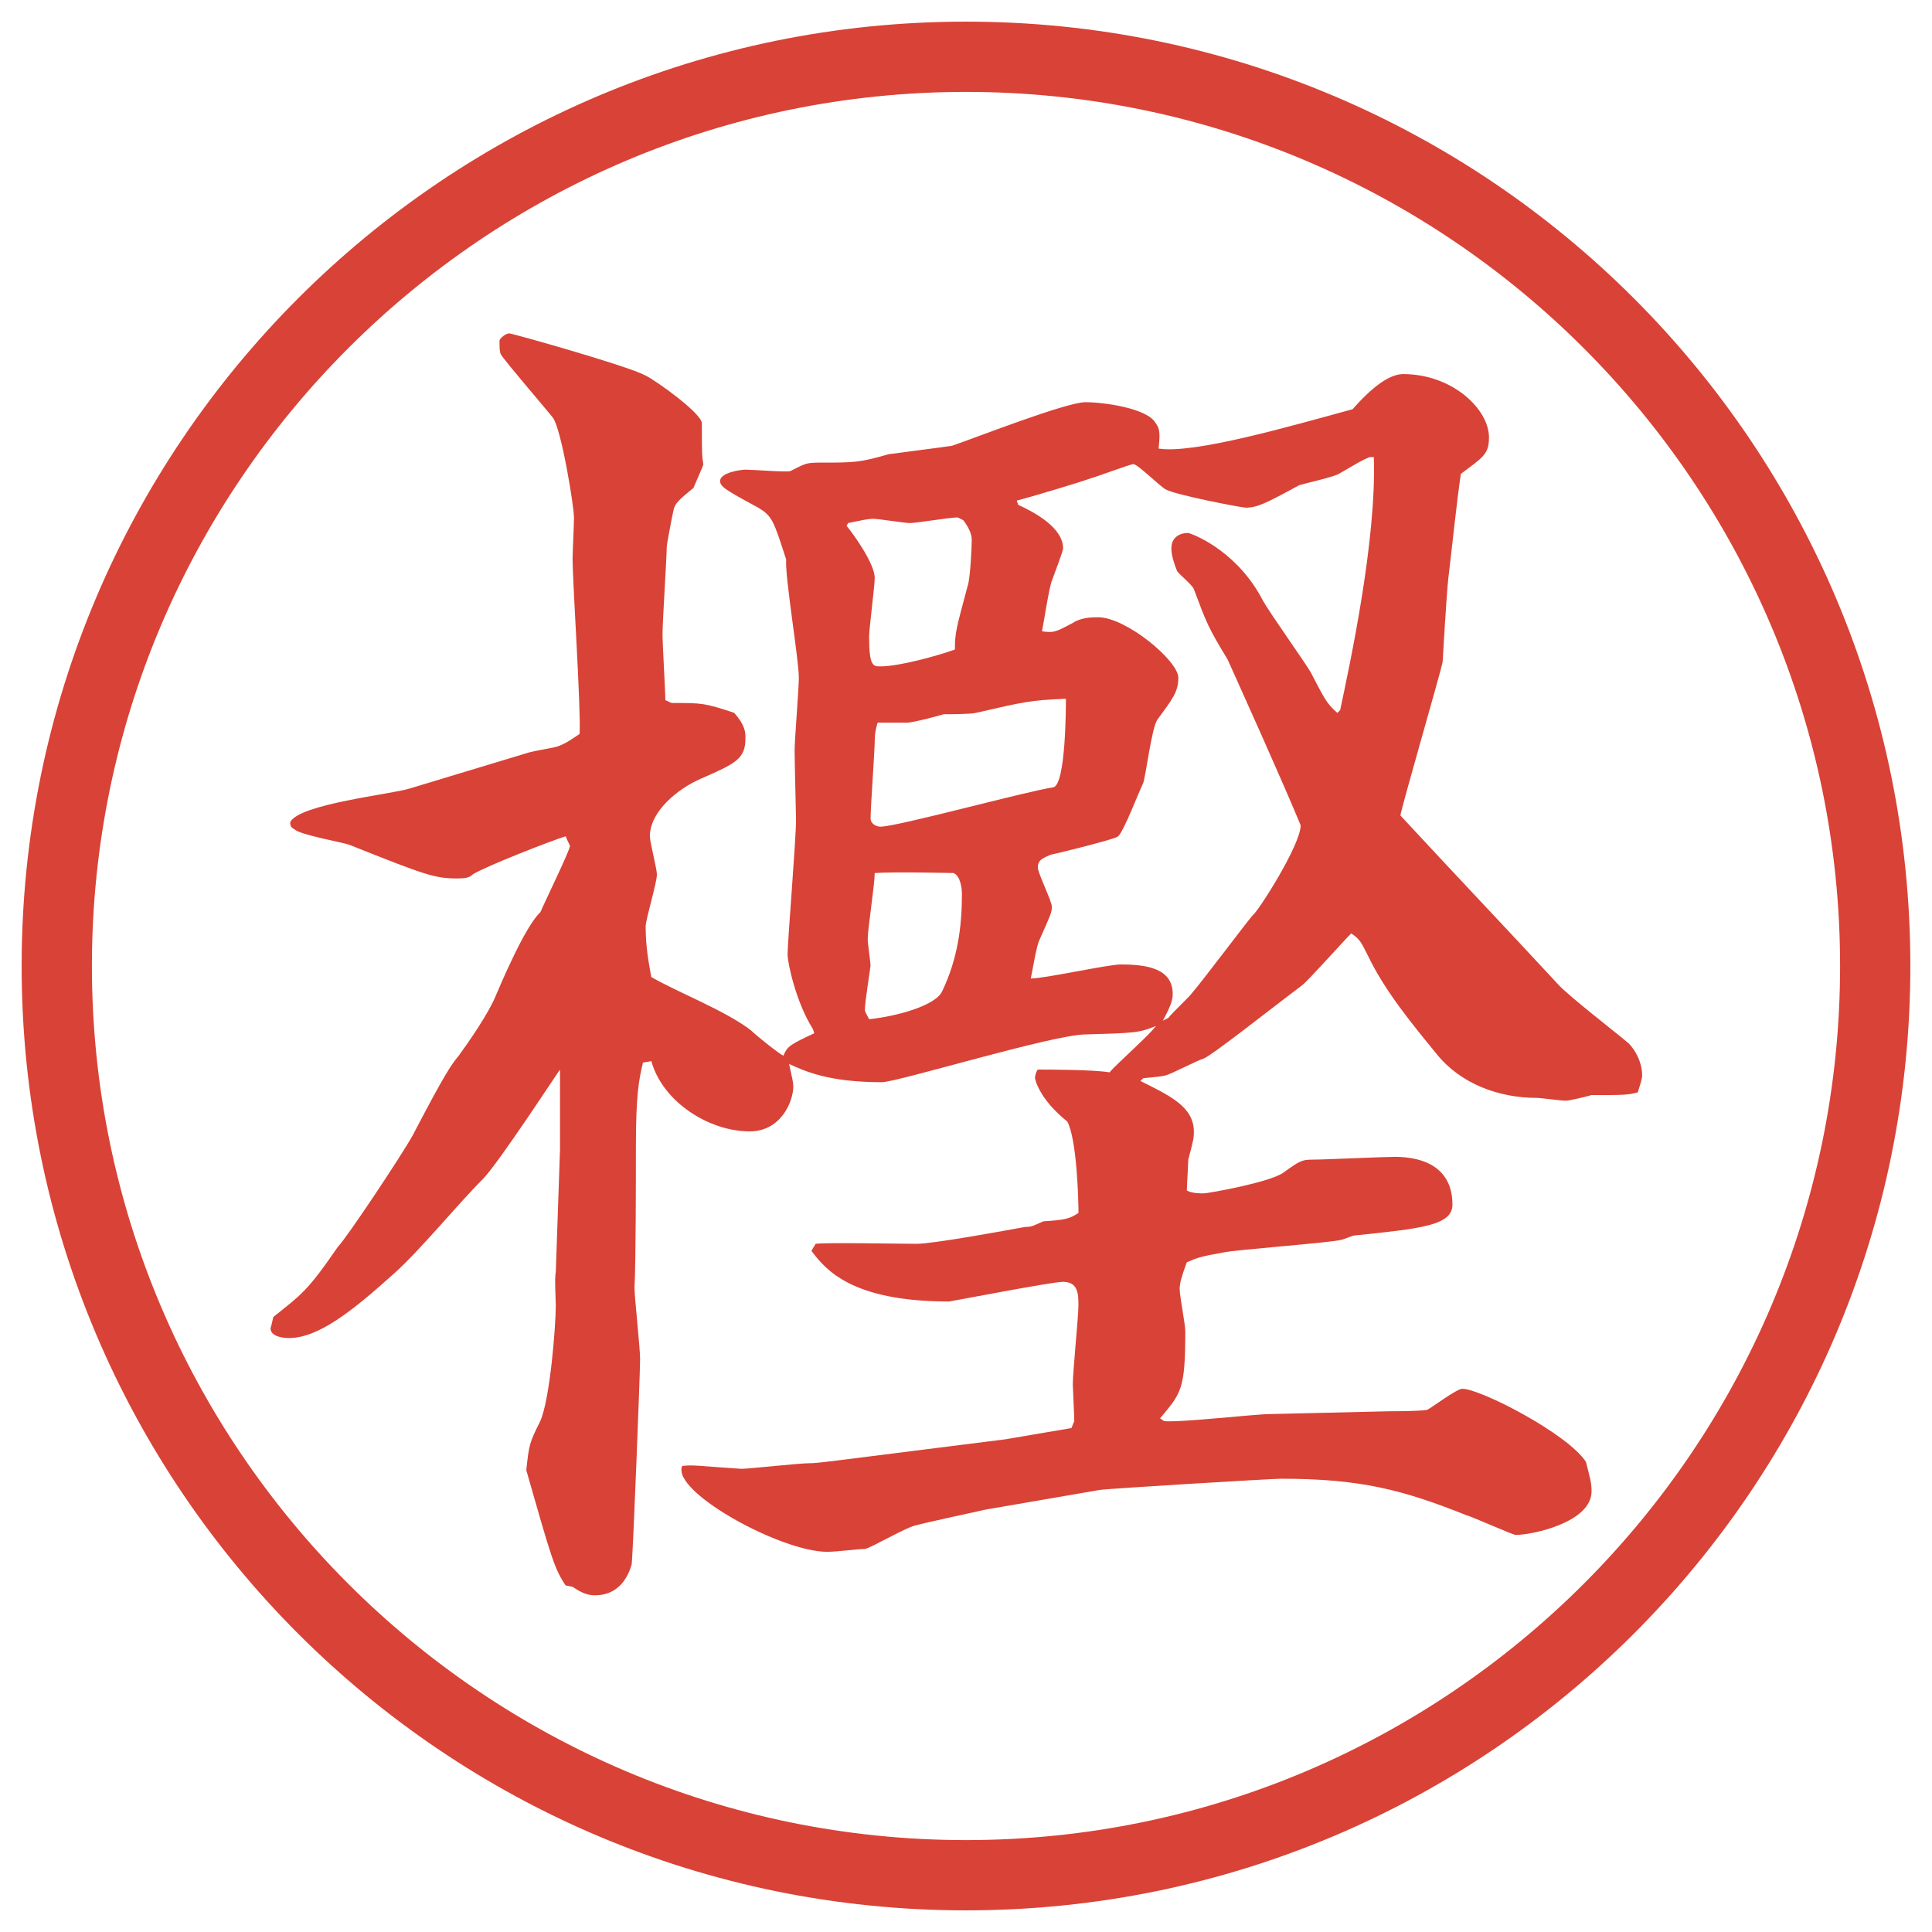
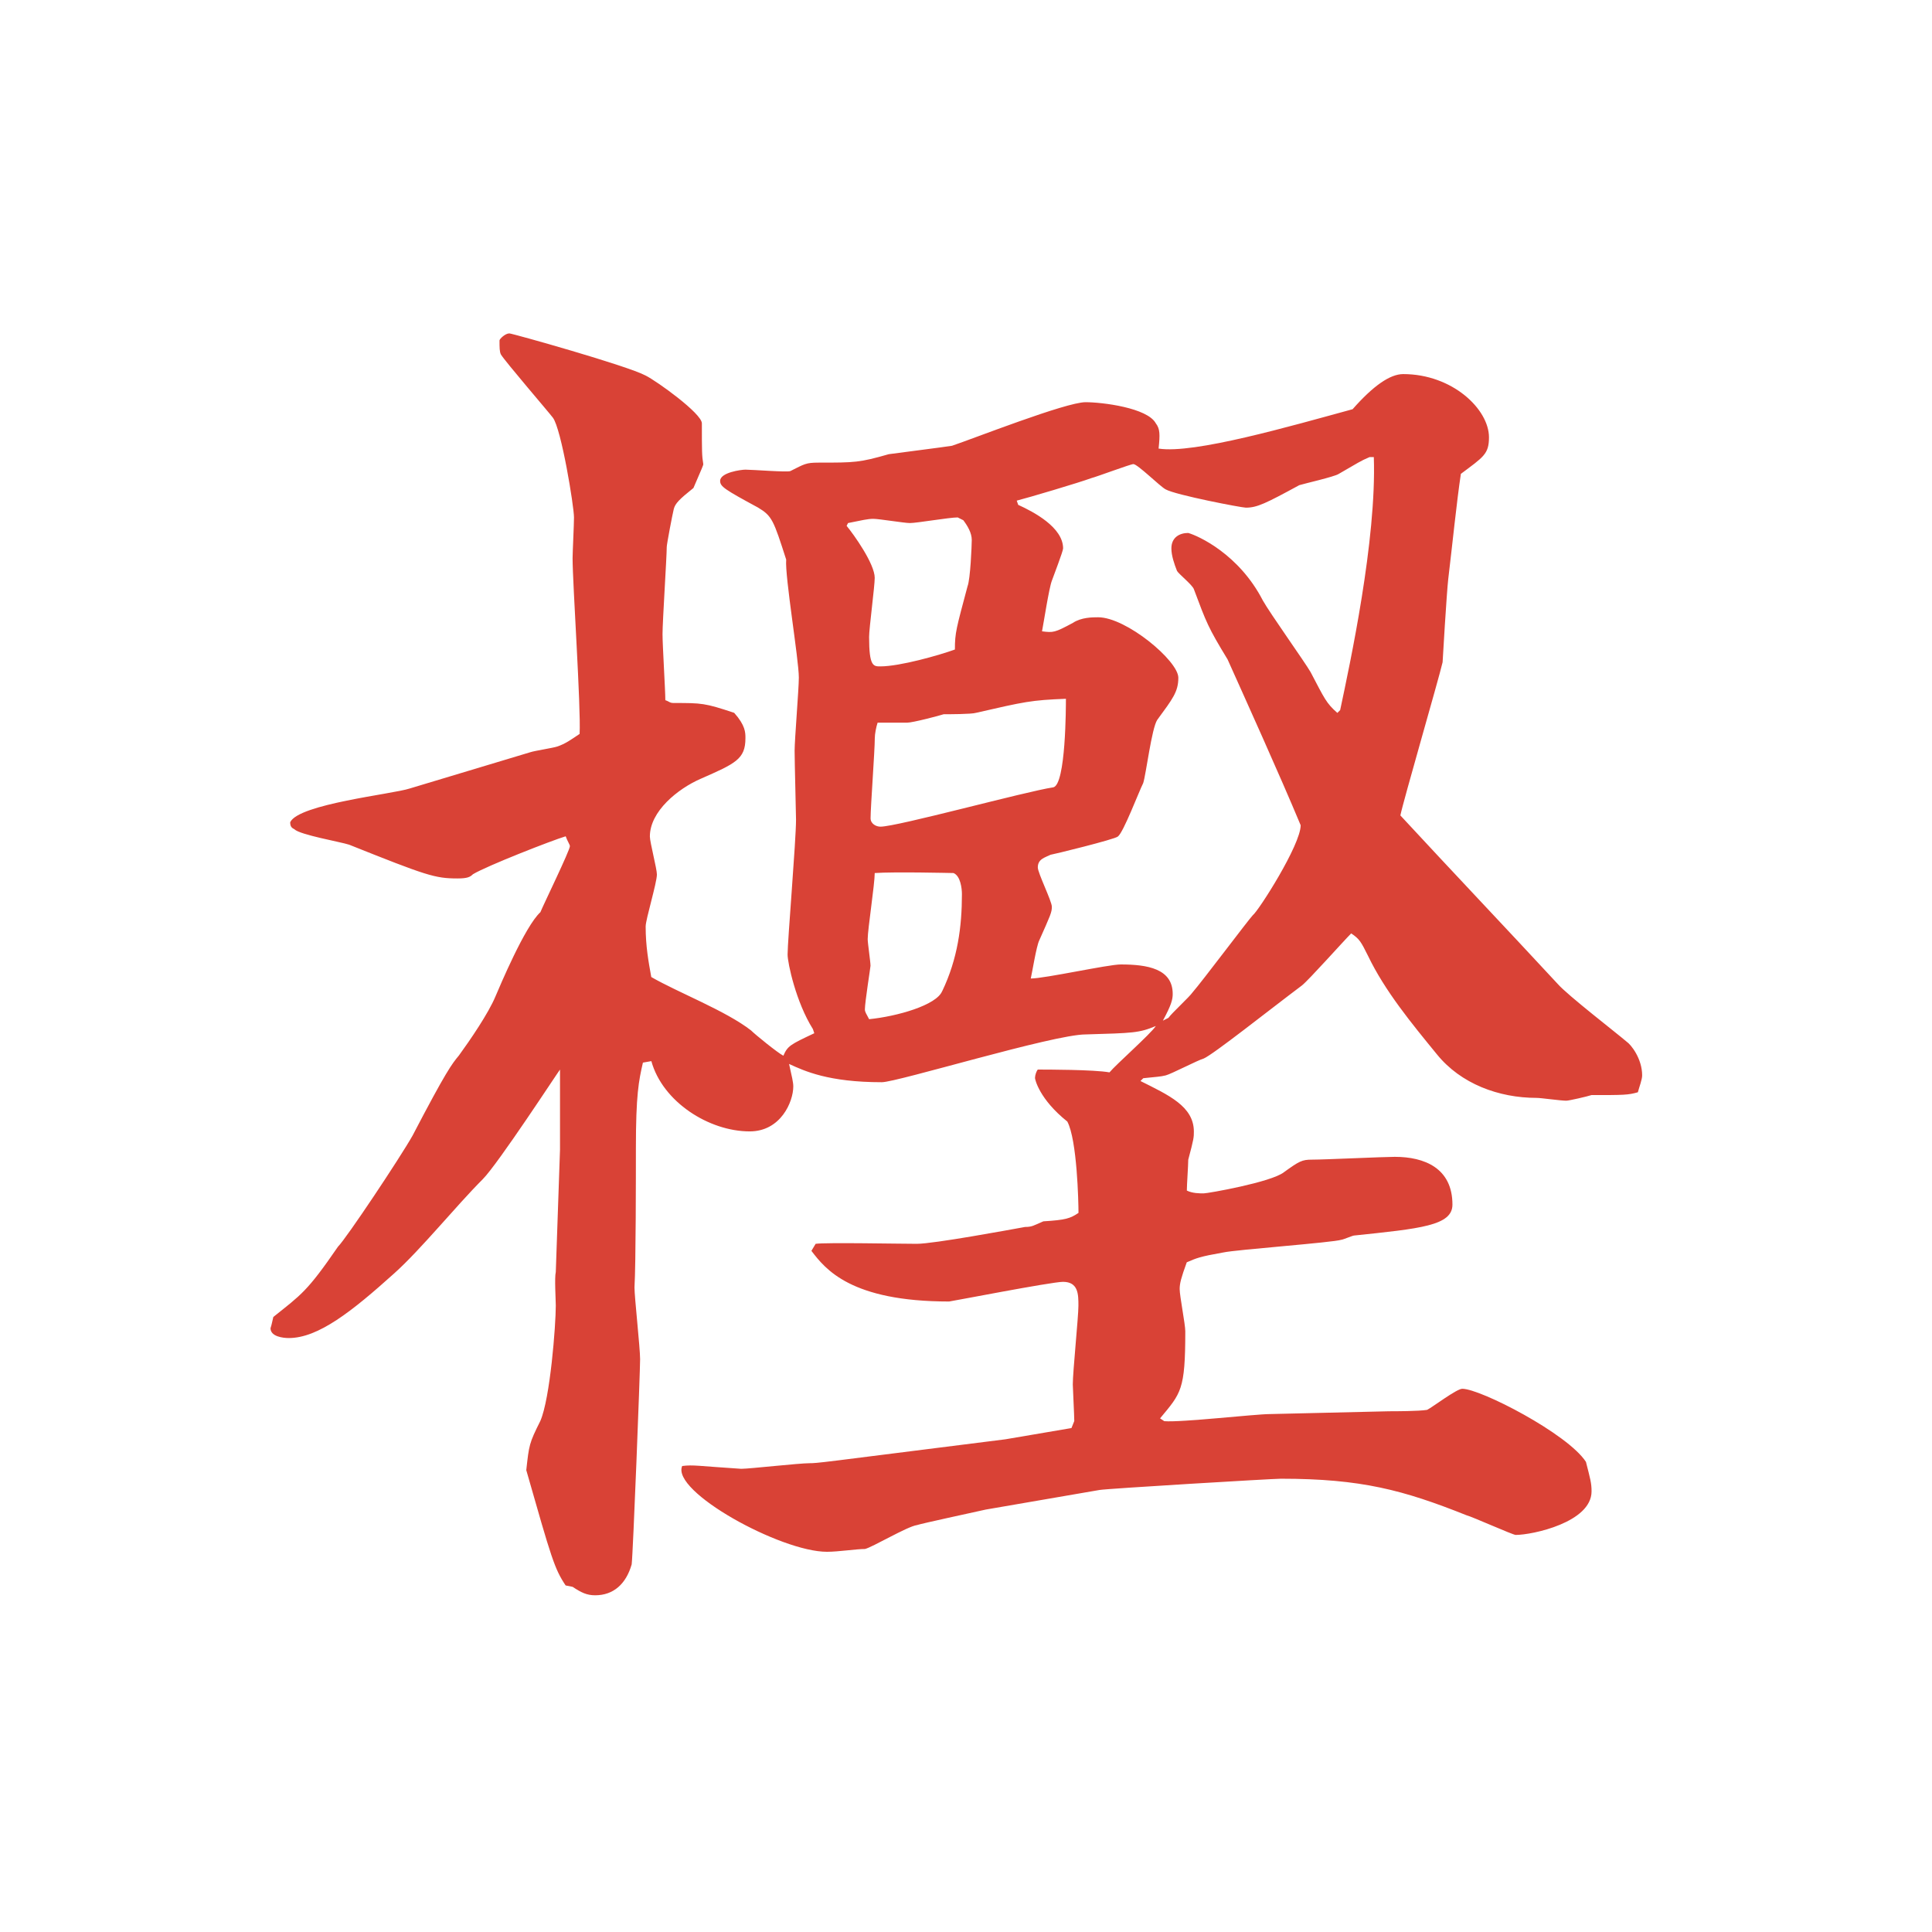
<svg xmlns="http://www.w3.org/2000/svg" id="_レイヤー_1" data-name="レイヤー 1" version="1.1" viewBox="0 0 27.496 27.496">
  <g id="_楕円形_1" data-name="楕円形 1">
-     <path d="M13.748,1.308c6.859,0,12.44,5.581,12.44,12.44s-5.581,12.44-12.44,12.44S1.308,20.607,1.308,13.748,6.889,1.308,13.748,1.308M13.748.308C6.325.308.308,6.325.308,13.748s6.017,13.44,13.44,13.44,13.44-6.017,13.44-13.44S21.171.308,13.748.308h0Z" fill="#d94236" stroke-width="0" />
-   </g>
-   <path d="M7.549,10.705c.06-.02.32-.06.38-.08.12-.04.2-.1.32-.18.02-.38-.1-2.141-.1-2.5,0-.08.02-.48.02-.58,0-.16-.18-1.26-.3-1.42-.06-.08-.68-.8-.74-.9-.02-.04-.02-.1-.02-.2,0-.02.08-.1.14-.1.04,0,1.68.46,1.94.6.16.08.8.54.8.68,0,.4,0,.46.02.58,0,.02-.02.06-.14.34-.2.16-.26.22-.28.3s-.1.5-.1.54c0,.14-.06,1.061-.06,1.24,0,.16.04.8.04.94.06.02.06.04.12.04.4,0,.44,0,.86.14.16.18.16.28.16.36,0,.3-.14.36-.64.58-.32.14-.72.46-.72.82,0,.08.1.46.1.54,0,.12-.16.64-.16.74,0,.28.04.5.08.72.38.22,1.061.48,1.42.76.06.06.38.32.46.36.06-.14.1-.16.44-.32l-.02-.06c-.24-.38-.36-.94-.36-1.06,0-.2.12-1.62.12-1.92,0-.08-.02-.82-.02-.98s.06-.88.06-1.041c0-.26-.2-1.44-.18-1.68-.18-.56-.2-.62-.4-.74-.48-.26-.54-.3-.54-.38,0-.12.3-.16.36-.16.1,0,.6.04.64.02.2-.1.22-.12.4-.12.52,0,.58,0,1-.12.14-.02.78-.1.9-.12.3-.1,1.62-.62,1.9-.62.24,0,.88.08,1,.3.061.08.061.16.04.36.5.08,1.881-.32,2.761-.56q.44-.5.72-.5c.7,0,1.221.5,1.221.9,0,.24-.08.28-.4.52-.06.4-.12,1-.18,1.5-.021.18-.08,1.161-.08,1.181-.061.26-.561,1.98-.601,2.18.74.8,1.501,1.601,2.241,2.4.14.16.84.7.979.82.061.04.221.24.221.48,0,.06-.04.16-.061.24-.14.04-.2.04-.66.04-.06.02-.32.08-.359.08-.08,0-.36-.04-.421-.04-.54,0-1.08-.2-1.42-.62-.36-.44-.74-.901-.98-1.401-.1-.2-.12-.24-.24-.32-.119.12-.6.66-.7.74-.479.36-1.26.981-1.399,1.041-.08.021-.461.22-.541.24-.079.02-.14.02-.319.04l-.04.04c.399.2.76.36.76.72,0,.08,0,.101-.08.4,0,.08-.02.359-.02.439.08.04.18.04.24.04.06,0,.96-.159,1.14-.3.22-.159.26-.18.4-.18.18,0,1.021-.04,1.18-.04.421,0,.82.16.82.68,0,.301-.46.341-1.4.44-.02,0-.159.06-.18.06-.12.04-1.5.141-1.681.181-.34.06-.38.08-.52.14-.08.22-.101.3-.101.38,0,.101.08.5.08.601,0,.84-.06.88-.359,1.24l.06.04c.24.02,1.3-.101,1.5-.101l1.7-.04c.08,0,.421,0,.541-.02.079-.04.42-.3.5-.3.26,0,1.5.64,1.76,1.04.061.24.08.3.08.42,0,.44-.84.62-1.08.62-.04,0-.62-.26-.7-.28-.9-.359-1.5-.52-2.641-.52-.12,0-2.46.14-2.58.16l-1.62.279c-.18.04-.92.2-.98.221-.14.02-.64.319-.74.34-.12,0-.38.04-.541.04-.66,0-2.22-.86-2.06-1.221.16-.02.22,0,.84.04.12,0,.82-.08.98-.08.04,0,.08,0,.4-.04l2.38-.3.94-.16.04-.1c0-.08-.021-.48-.021-.521,0-.18.08-.96.08-1.12s0-.34-.22-.34c-.16,0-1.6.28-1.62.28-1.4,0-1.761-.46-1.96-.721l.06-.1c.14-.021,1.2,0,1.44,0s1.321-.2,1.541-.24c.1,0,.12-.02.26-.08.32-.02.38-.04.5-.12,0-.16-.02-1.04-.159-1.3-.4-.32-.46-.601-.46-.62,0-.04.021-.1.04-.12.12,0,.8,0,1.02.04.101-.12.58-.541.66-.66-.24.1-.32.1-1,.12-.459,0-2.68.68-2.9.68-.76,0-1.1-.159-1.32-.26.04.18.06.26.06.32,0,.22-.18.64-.62.64-.58,0-1.24-.42-1.4-1l-.12.021c-.06.26-.1.46-.1,1.22,0,.36,0,1.641-.02,1.98,0,.14.08.86.08,1.021,0,.18-.1,2.76-.12,2.92-.08.28-.26.44-.52.44-.12,0-.2-.04-.32-.12l-.1-.02c-.16-.24-.2-.381-.56-1.641.04-.36.04-.38.2-.7.14-.32.22-1.36.22-1.641,0-.08-.02-.4,0-.479l.06-1.74v-1.141c-.02.021-.88,1.34-1.1,1.561-.38.38-.88,1-1.26,1.34-.6.54-1.08.92-1.5.92-.08,0-.26-.02-.26-.14.02-.061.02-.08.04-.16.4-.32.48-.36.92-1,.12-.12.88-1.26,1.061-1.58.48-.92.56-1.021.66-1.141.16-.22.42-.6.52-.84.06-.14.42-1,.64-1.2.04-.1.42-.88.42-.94,0-.02-.04-.08-.06-.14-.2.06-1.12.42-1.32.54-.04.04-.08.06-.22.06-.32,0-.44-.04-1.541-.48-.12-.04-.7-.14-.78-.22-.04-.02-.06-.04-.06-.1.12-.26,1.46-.4,1.701-.48l1.72-.52ZM13.63,7.364c-.12,0-.581.08-.68.08-.08,0-.44-.06-.521-.06-.08,0-.16.02-.36.06l-.02.04c.1.12.4.54.4.74,0,.12-.08.72-.08.84,0,.42.06.42.16.42.28,0,.84-.16,1.061-.24,0-.24.02-.3.18-.9.04-.1.06-.58.06-.66,0-.1-.06-.2-.12-.28l-.08-.04ZM13.41,14.105c.22-.46.28-.92.28-1.38,0-.08-.02-.26-.12-.3-.02,0-.84-.02-1.121,0,0,.16-.1.8-.1.94,0,.06.04.32.04.38,0,.02-.08.52-.08.62,0,.04.02.06.06.14.4-.04.96-.2,1.04-.4ZM13.89,10.145c-.06.02-.4.02-.46.02-.06.02-.44.12-.52.12h-.42c-.02.06-.04.16-.04.22,0,.18-.06.98-.06,1.14,0,.08.08.12.14.12.24,0,2.061-.5,2.461-.56.179-.04.179-1.16.179-1.26-.5.02-.58.04-1.28.2ZM16.63,14.485c.04-.06.301-.3.341-.36.14-.16.8-1.04.859-1.1.08-.06.681-1,.681-1.28-.3-.72-.78-1.78-1.04-2.36-.28-.46-.3-.52-.48-1-.02-.06-.22-.22-.24-.26-.04-.1-.08-.22-.08-.32,0-.16.12-.22.24-.22.141.04.721.3,1.061.96.1.18.6.88.68,1.02.2.38.221.44.381.581l.04-.04c.14-.66.52-2.421.479-3.601h-.06c-.141.06-.16.08-.44.24-.06.04-.5.14-.561.16-.479.26-.6.32-.76.32-.06,0-1-.18-1.141-.26-.079-.04-.399-.36-.46-.36-.04,0-.52.18-.6.2-.16.06-.9.28-1.06.32l.021.06c.22.1.639.32.639.62,0,.04-.139.4-.16.46-.04.1-.12.62-.14.72.16.02.179.02.439-.12.12-.08.28-.08.36-.08.4,0,1.141.62,1.141.86,0,.2-.08.3-.3.6-.08.12-.16.78-.2.9-.061.12-.28.7-.36.76-.04.04-.94.26-.959.26-.08.04-.181.06-.181.18,0,.08.2.48.2.56s-.02.12-.18.48c-.04.08-.101.46-.12.541.2,0,1.1-.2,1.28-.2.38,0,.74.06.74.42,0,.08-.021.16-.14.38l.079-.04Z" fill="#d94236" stroke-width="0" />
+     </g>
+   <path d="M7.549,10.705c.06-.02.32-.06.38-.08.12-.04.2-.1.32-.18.02-.38-.1-2.141-.1-2.5,0-.08.02-.48.02-.58,0-.16-.18-1.26-.3-1.42-.06-.08-.68-.8-.74-.9-.02-.04-.02-.1-.02-.2,0-.02.08-.1.14-.1.04,0,1.68.46,1.94.6.16.08.8.54.8.68,0,.4,0,.46.02.58,0,.02-.02.06-.14.34-.2.16-.26.22-.28.3s-.1.5-.1.54c0,.14-.06,1.061-.06,1.24,0,.16.04.8.04.94.06.02.06.04.12.04.4,0,.44,0,.86.14.16.18.16.28.16.36,0,.3-.14.36-.64.58-.32.14-.72.46-.72.82,0,.08.1.46.1.54,0,.12-.16.64-.16.74,0,.28.04.5.08.72.38.22,1.061.48,1.42.76.06.06.38.32.46.36.06-.14.1-.16.44-.32l-.02-.06c-.24-.38-.36-.94-.36-1.06,0-.2.12-1.62.12-1.92,0-.08-.02-.82-.02-.98s.06-.88.06-1.041c0-.26-.2-1.44-.18-1.68-.18-.56-.2-.62-.4-.74-.48-.26-.54-.3-.54-.38,0-.12.3-.16.36-.16.1,0,.6.04.64.02.2-.1.22-.12.4-.12.52,0,.58,0,1-.12.14-.02.78-.1.9-.12.3-.1,1.62-.62,1.9-.62.24,0,.88.08,1,.3.061.08.061.16.04.36.5.08,1.881-.32,2.761-.56q.44-.5.72-.5c.7,0,1.221.5,1.221.9,0,.24-.08.28-.4.52-.06.4-.12,1-.18,1.5-.021.18-.08,1.161-.08,1.181-.061.26-.561,1.98-.601,2.18.74.8,1.501,1.601,2.241,2.4.14.16.84.7.979.82.061.04.221.24.221.48,0,.06-.04.16-.061.24-.14.04-.2.04-.66.04-.06.02-.32.08-.359.08-.08,0-.36-.04-.421-.04-.54,0-1.08-.2-1.42-.62-.36-.44-.74-.901-.98-1.401-.1-.2-.12-.24-.24-.32-.119.12-.6.66-.7.74-.479.36-1.26.981-1.399,1.041-.08.021-.461.22-.541.24-.079.02-.14.02-.319.04l-.04.04c.399.2.76.36.76.72,0,.08,0,.101-.08.4,0,.08-.02.359-.02.439.08.04.18.04.24.04.06,0,.96-.159,1.14-.3.22-.159.26-.18.4-.18.18,0,1.021-.04,1.18-.04.421,0,.82.16.82.68,0,.301-.46.341-1.4.44-.02,0-.159.06-.18.06-.12.04-1.5.141-1.681.181-.34.06-.38.08-.52.14-.08.22-.101.3-.101.38,0,.101.08.5.08.601,0,.84-.06.88-.359,1.24l.06.04c.24.02,1.3-.101,1.5-.101l1.7-.04c.08,0,.421,0,.541-.02.079-.04.42-.3.5-.3.26,0,1.5.64,1.76,1.04.061.24.08.3.08.42,0,.44-.84.62-1.08.62-.04,0-.62-.26-.7-.28-.9-.359-1.5-.52-2.641-.52-.12,0-2.46.14-2.58.16l-1.62.279c-.18.04-.92.2-.98.221-.14.02-.64.319-.74.34-.12,0-.38.04-.541.04-.66,0-2.22-.86-2.06-1.221.16-.02.22,0,.84.04.12,0,.82-.08.98-.08.04,0,.08,0,.4-.04l2.38-.3.94-.16.04-.1c0-.08-.021-.48-.021-.521,0-.18.08-.96.08-1.12s0-.34-.22-.34c-.16,0-1.6.28-1.62.28-1.4,0-1.761-.46-1.96-.721l.06-.1c.14-.021,1.2,0,1.44,0s1.321-.2,1.541-.24c.1,0,.12-.02.26-.08.32-.02.38-.04.5-.12,0-.16-.02-1.04-.159-1.3-.4-.32-.46-.601-.46-.62,0-.04.021-.1.04-.12.12,0,.8,0,1.02.04.101-.12.58-.541.66-.66-.24.1-.32.1-1,.12-.459,0-2.68.68-2.9.68-.76,0-1.1-.159-1.32-.26.04.18.06.26.06.32,0,.22-.18.64-.62.64-.58,0-1.24-.42-1.4-1l-.12.021c-.06.26-.1.46-.1,1.22,0,.36,0,1.641-.02,1.98,0,.14.08.86.08,1.021,0,.18-.1,2.76-.12,2.92-.08.28-.26.44-.52.44-.12,0-.2-.04-.32-.12l-.1-.02c-.16-.24-.2-.381-.56-1.641.04-.36.04-.38.2-.7.14-.32.22-1.36.22-1.641,0-.08-.02-.4,0-.479l.06-1.74v-1.141c-.02.021-.88,1.34-1.1,1.561-.38.38-.88,1-1.26,1.34-.6.54-1.08.92-1.5.92-.08,0-.26-.02-.26-.14.02-.061.02-.08.04-.16.4-.32.48-.36.92-1,.12-.12.88-1.26,1.061-1.58.48-.92.56-1.021.66-1.141.16-.22.42-.6.52-.84.06-.14.42-1,.64-1.2.04-.1.42-.88.42-.94,0-.02-.04-.08-.06-.14-.2.06-1.12.42-1.32.54-.04.04-.08.06-.22.06-.32,0-.44-.04-1.541-.48-.12-.04-.7-.14-.78-.22-.04-.02-.06-.04-.06-.1.12-.26,1.46-.4,1.701-.48ZM13.63,7.364c-.12,0-.581.08-.68.08-.08,0-.44-.06-.521-.06-.08,0-.16.02-.36.06l-.02.04c.1.12.4.54.4.74,0,.12-.08.72-.08.84,0,.42.06.42.16.42.28,0,.84-.16,1.061-.24,0-.24.02-.3.18-.9.04-.1.06-.58.06-.66,0-.1-.06-.2-.12-.28l-.08-.04ZM13.41,14.105c.22-.46.28-.92.28-1.38,0-.08-.02-.26-.12-.3-.02,0-.84-.02-1.121,0,0,.16-.1.8-.1.94,0,.06.04.32.04.38,0,.02-.08.52-.08.62,0,.04.02.06.06.14.4-.04.96-.2,1.04-.4ZM13.89,10.145c-.06.02-.4.02-.46.02-.06.02-.44.12-.52.12h-.42c-.02.06-.04.16-.04.22,0,.18-.06.98-.06,1.14,0,.08.08.12.14.12.24,0,2.061-.5,2.461-.56.179-.04.179-1.16.179-1.26-.5.02-.58.04-1.28.2ZM16.63,14.485c.04-.06.301-.3.341-.36.14-.16.8-1.04.859-1.1.08-.06.681-1,.681-1.28-.3-.72-.78-1.78-1.04-2.36-.28-.46-.3-.52-.48-1-.02-.06-.22-.22-.24-.26-.04-.1-.08-.22-.08-.32,0-.16.12-.22.24-.22.141.04.721.3,1.061.96.1.18.6.88.68,1.02.2.38.221.44.381.581l.04-.04c.14-.66.52-2.421.479-3.601h-.06c-.141.06-.16.08-.44.24-.06.04-.5.14-.561.16-.479.26-.6.32-.76.32-.06,0-1-.18-1.141-.26-.079-.04-.399-.36-.46-.36-.04,0-.52.18-.6.2-.16.06-.9.28-1.06.32l.021.06c.22.1.639.32.639.62,0,.04-.139.4-.16.46-.04.1-.12.62-.14.72.16.02.179.02.439-.12.12-.08.28-.08.36-.08.4,0,1.141.62,1.141.86,0,.2-.08.3-.3.6-.08.12-.16.78-.2.9-.061.12-.28.7-.36.76-.04.04-.94.26-.959.26-.08.04-.181.06-.181.18,0,.08.2.48.2.56s-.02.12-.18.48c-.04.08-.101.46-.12.541.2,0,1.1-.2,1.28-.2.38,0,.74.06.74.42,0,.08-.021.16-.14.38l.079-.04Z" fill="#d94236" stroke-width="0" />
</svg>